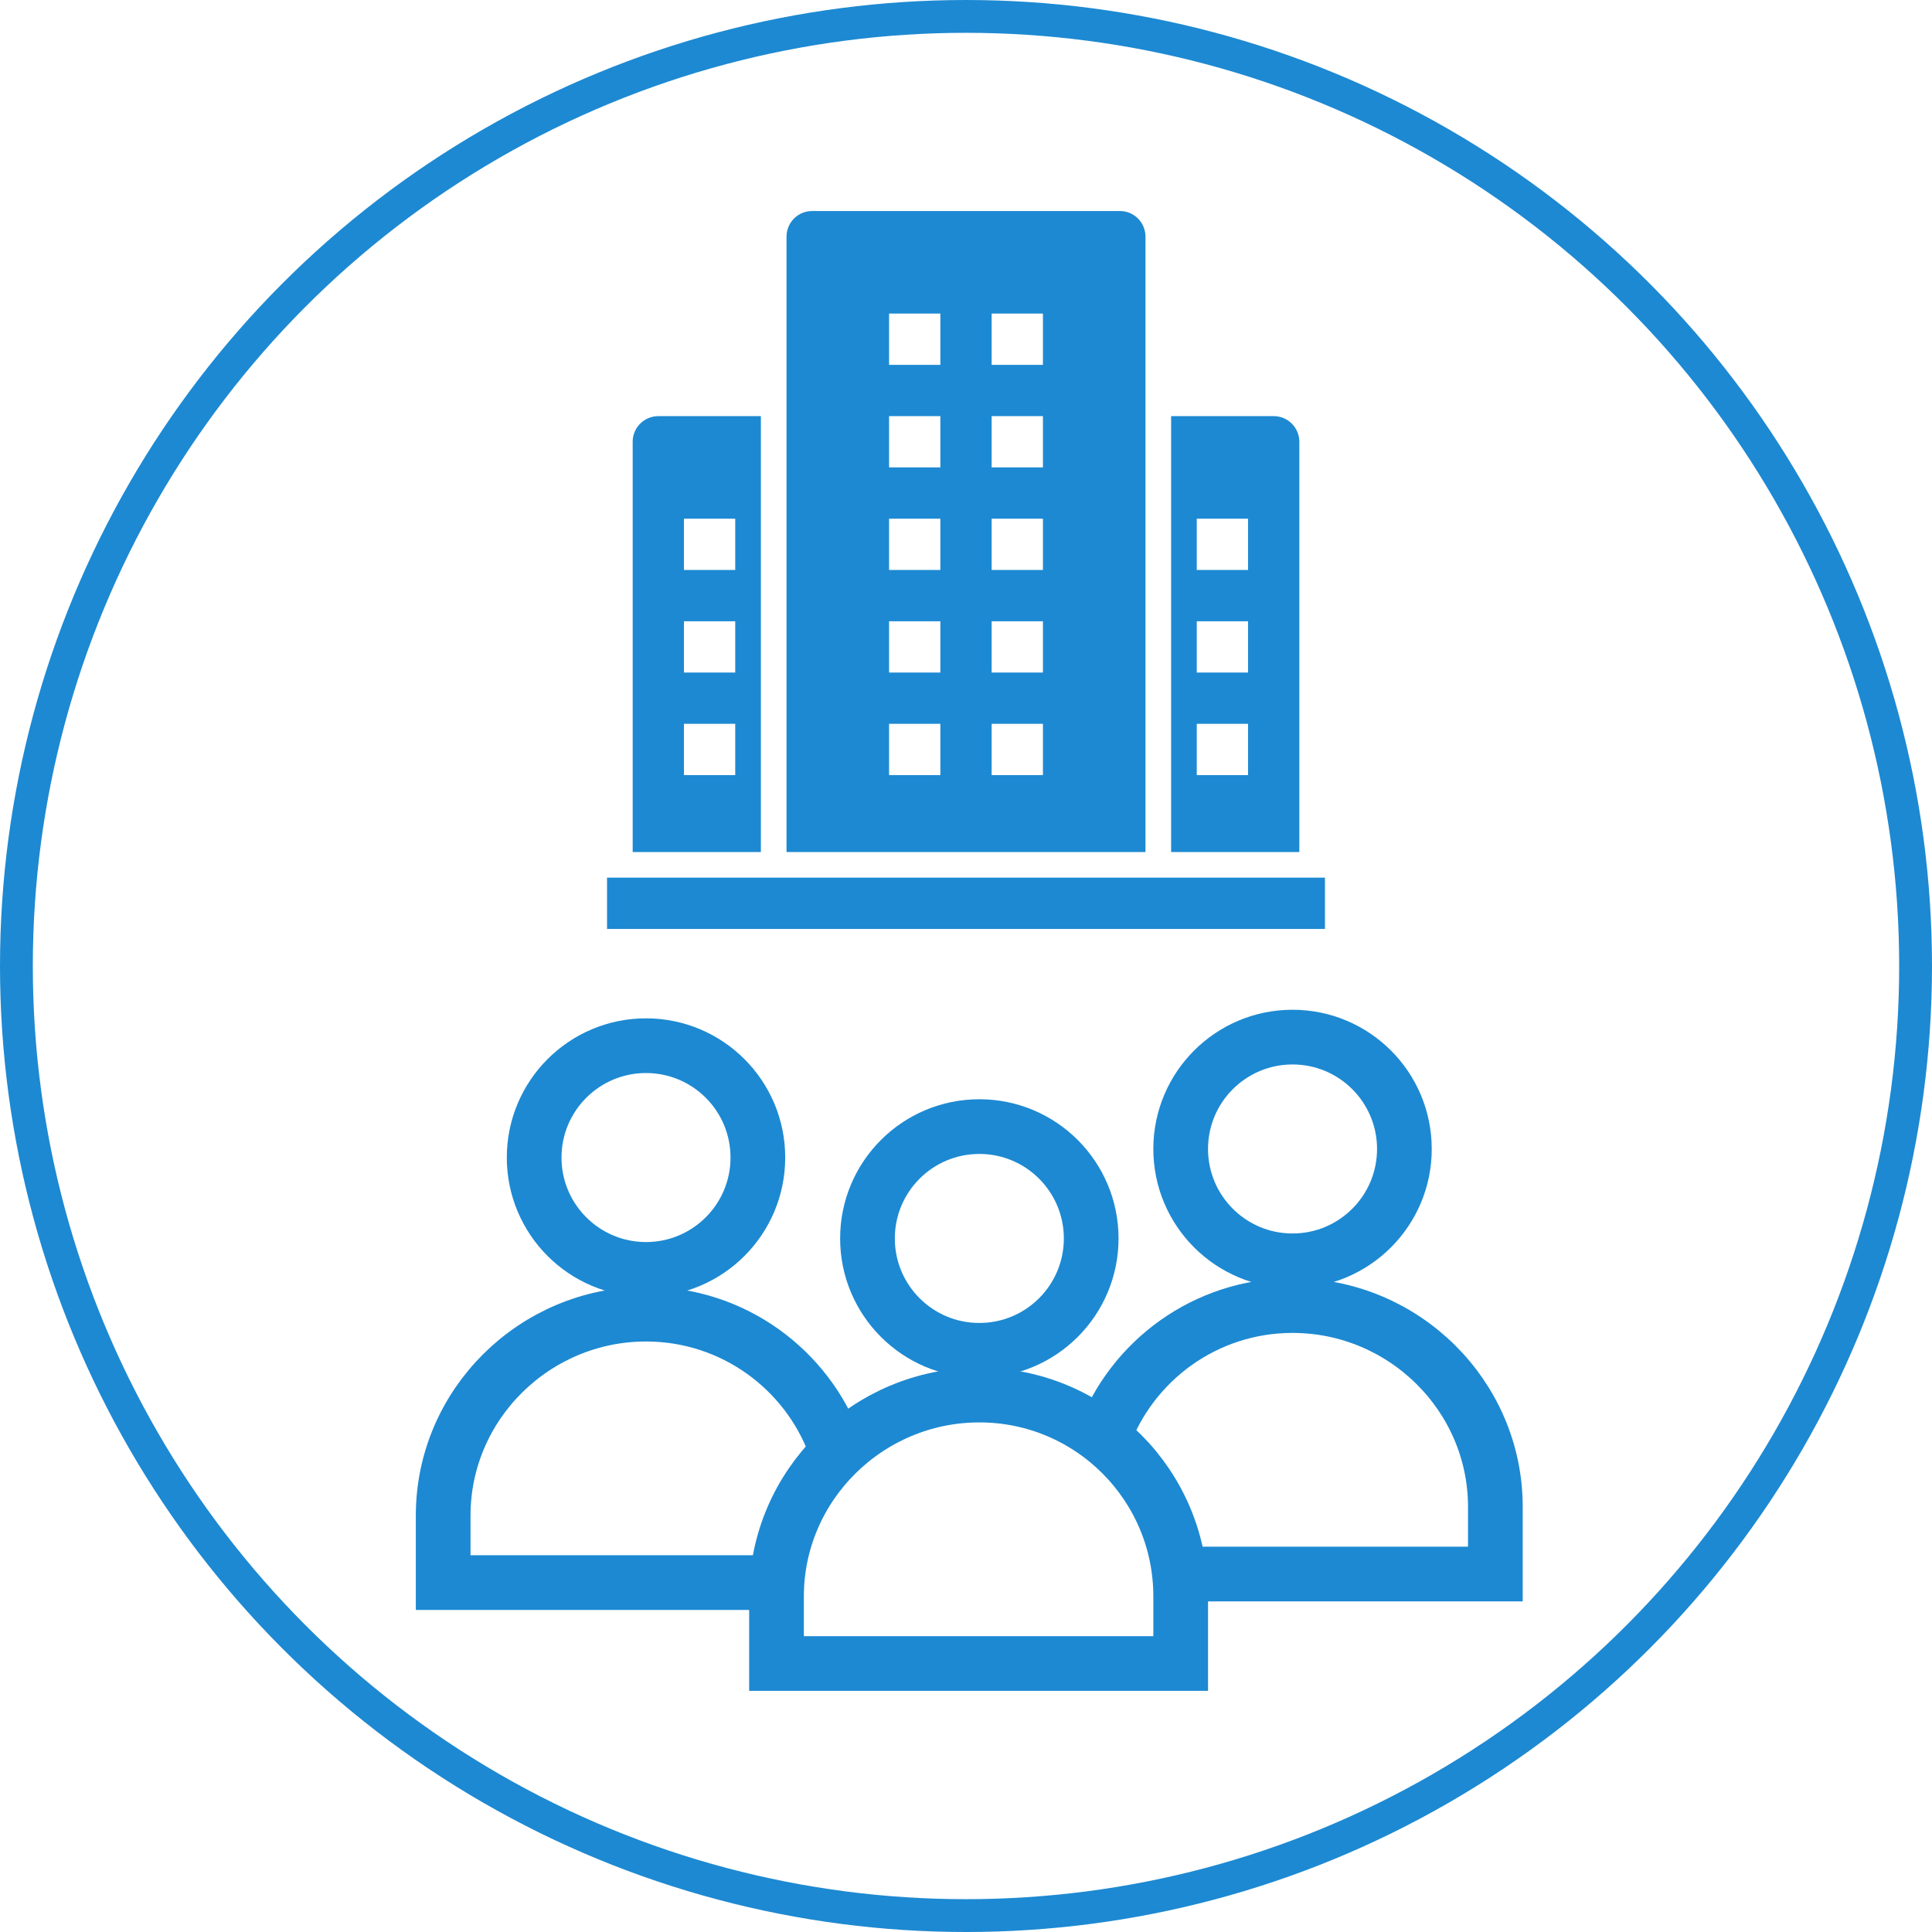
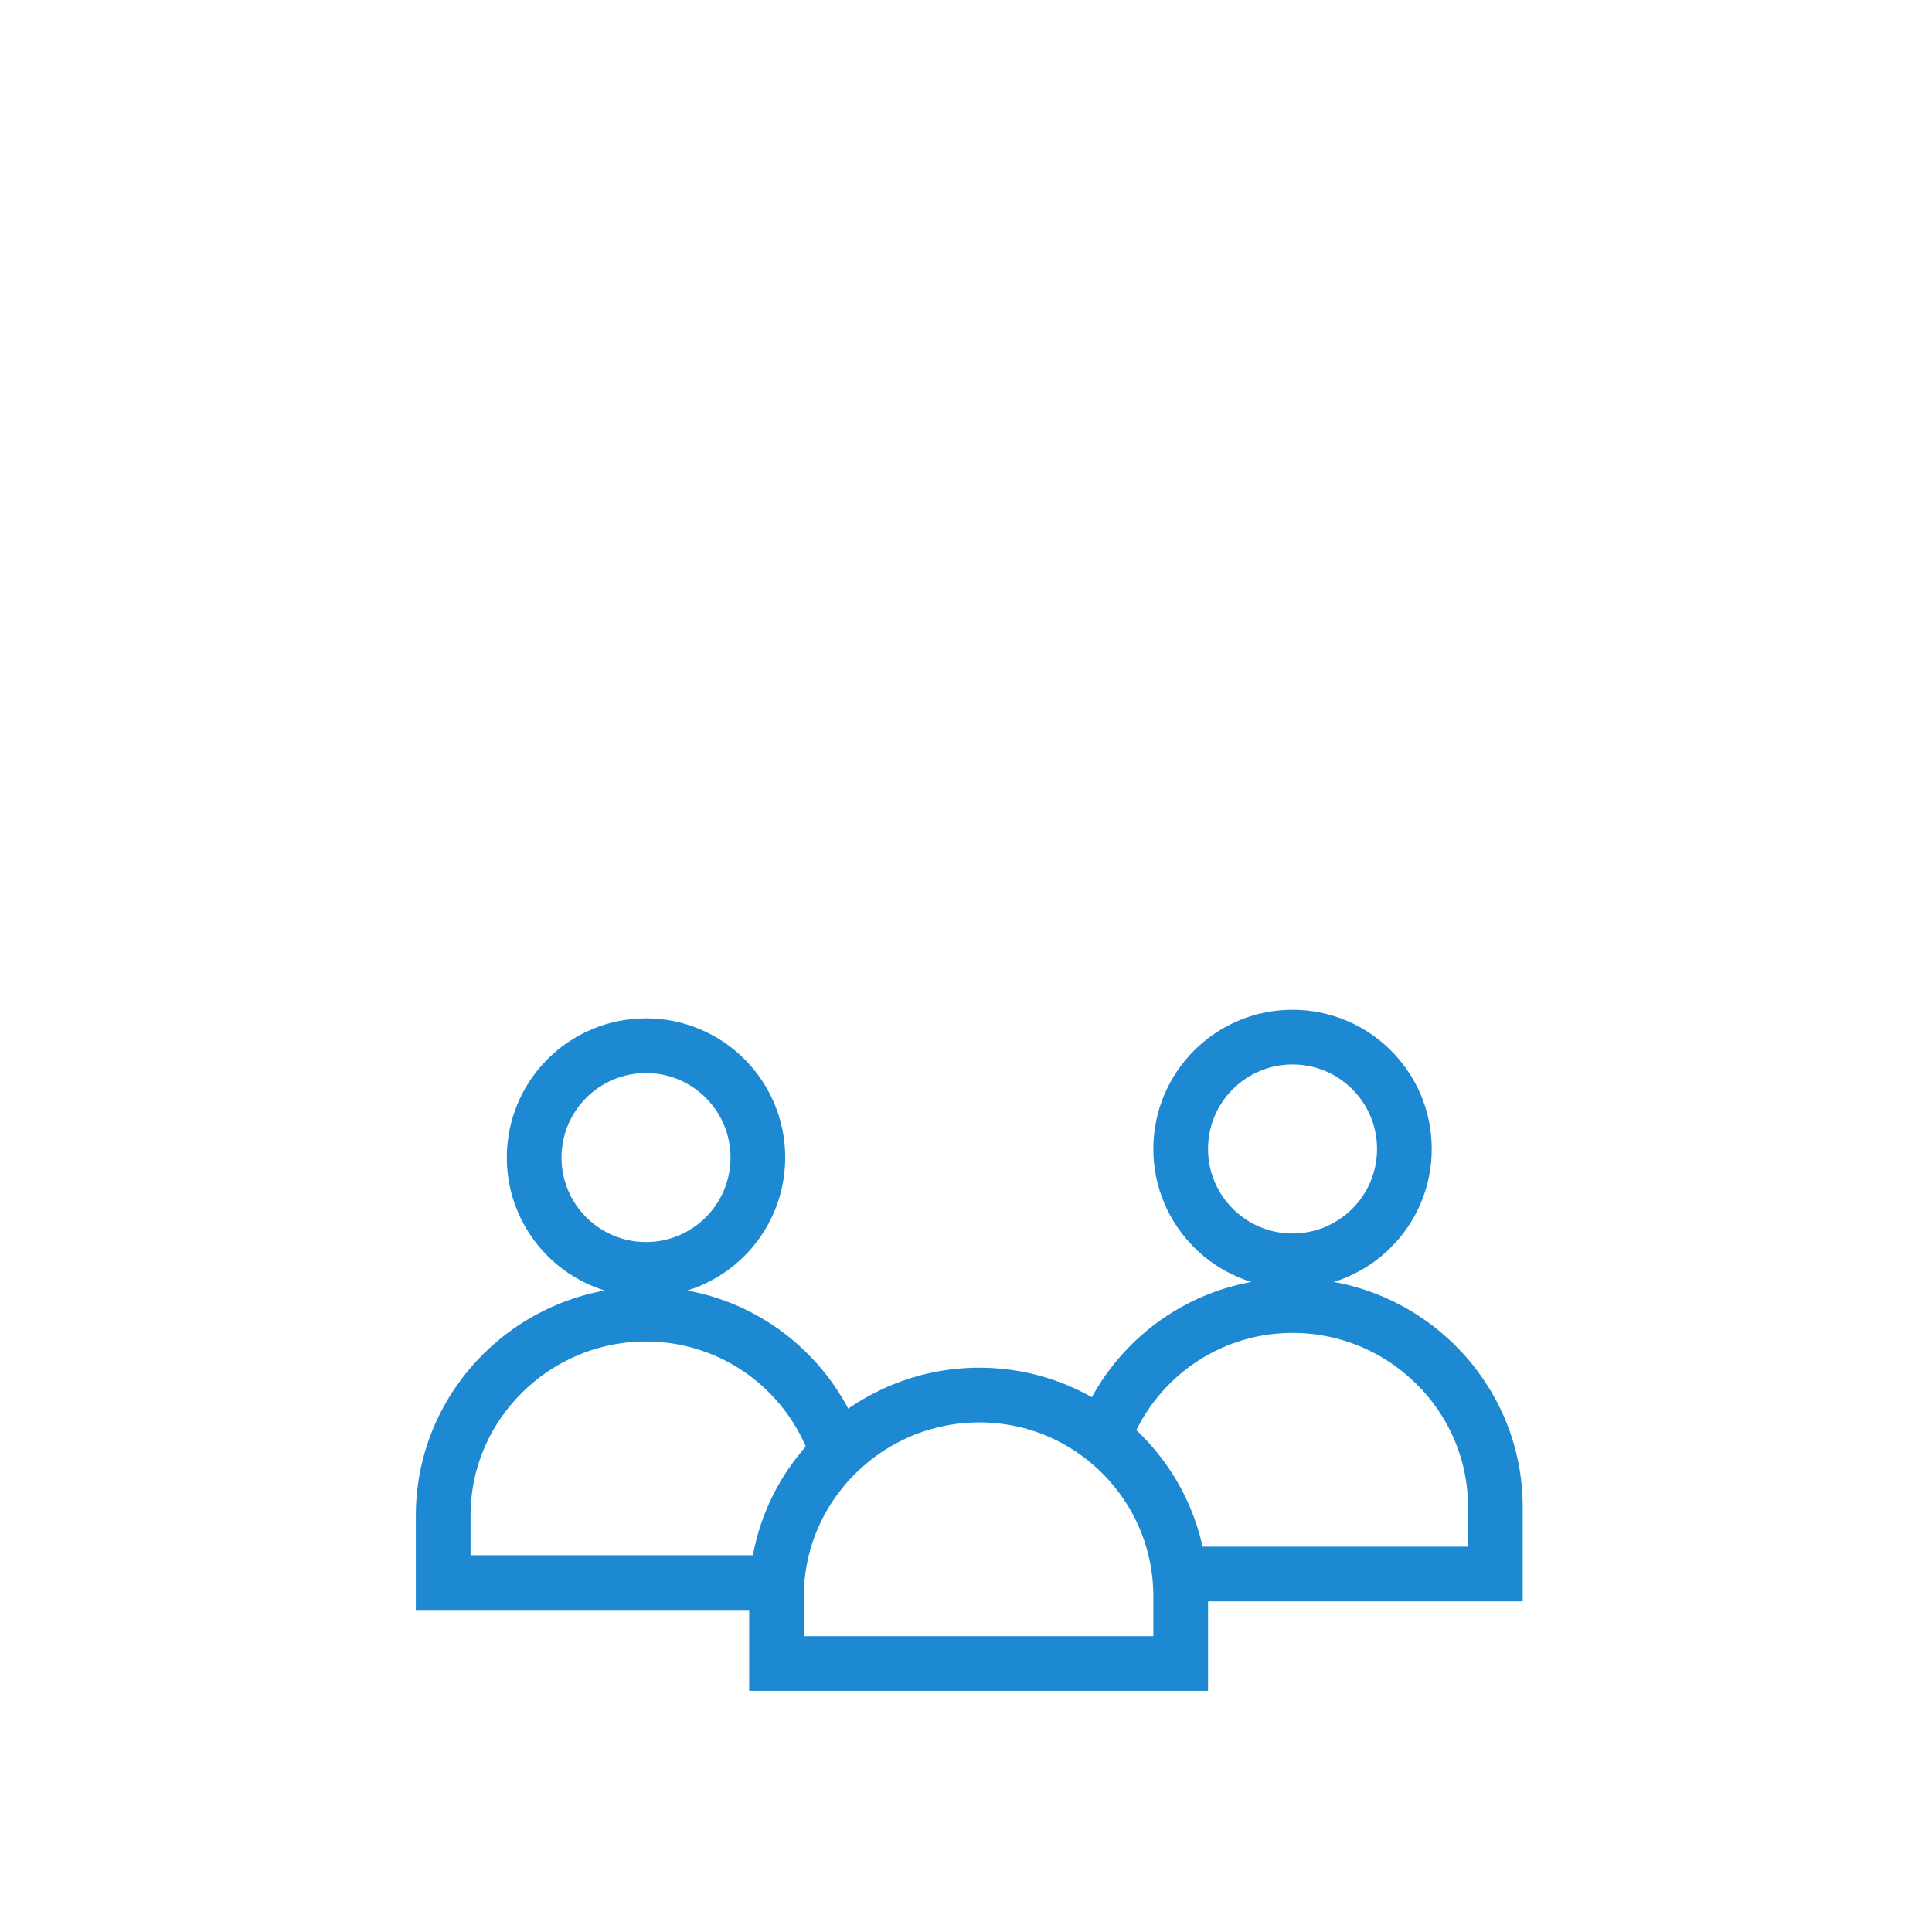
<svg xmlns="http://www.w3.org/2000/svg" width="883" height="883" viewBox="0 0 883 883" fill="none">
-   <circle cx="441.5" cy="441.5" r="434" stroke="#1D89D2" stroke-width="15" />
  <mask id="mask0_3910_4945" style="mask-type:luminance" maskUnits="userSpaceOnUse" x="187" y="442" width="511" height="350">
    <path d="M187 442H697.719V791.17H187V442Z" fill="white" />
  </mask>
  <g mask="url(#mask0_3910_4945)">
-     <path d="M498.719 566.021C498.719 594.256 475.83 617.145 447.596 617.145C419.361 617.145 396.473 594.256 396.473 566.021C396.473 537.787 419.361 514.898 447.596 514.898C475.83 514.898 498.719 537.787 498.719 566.021Z" stroke="#1D89D2" stroke-width="25" stroke-miterlimit="10" />
    <path d="M539.619 760.289H354.895V729.615C354.895 678.793 396.775 637.594 447.598 637.594C498.42 637.594 539.619 678.793 539.619 729.615V760.289Z" stroke="#1D89D2" stroke-width="25" stroke-miterlimit="10" />
    <path d="M641.863 525.123C641.863 553.357 618.974 576.246 590.74 576.246C562.506 576.246 539.617 553.357 539.617 525.123C539.617 496.889 562.506 474 590.74 474C618.974 474 641.863 496.889 641.863 525.123Z" stroke="#1D89D2" stroke-width="25" stroke-miterlimit="10" />
    <path d="M504.285 657.124C517.174 621.864 551.018 596.695 590.74 596.695C641.563 596.695 683.443 637.895 683.443 688.717V719.391H539.056" stroke="#1D89D2" stroke-width="25" stroke-miterlimit="10" />
    <path d="M244.129 529.043C244.129 557.277 267.018 580.166 295.252 580.166C323.486 580.166 346.375 557.277 346.375 529.043C346.375 500.809 323.486 477.92 295.252 477.92C267.018 477.92 244.129 500.809 244.129 529.043Z" stroke="#1D89D2" stroke-width="25" stroke-miterlimit="10" />
    <path d="M381.707 661.044C368.819 625.784 334.974 600.615 295.252 600.615C244.429 600.615 202.549 641.815 202.549 692.637V723.311H346.937" stroke="#1D89D2" stroke-width="25" stroke-miterlimit="10" />
  </g>
-   <path d="M300.875 190.188C297.767 190.188 294.786 191.422 292.589 193.62C290.391 195.818 289.156 198.798 289.156 201.906V389.406H347.75V190.188H300.875ZM336.031 354.25H312.594V330.812H336.031V354.25ZM336.031 307.375H312.594V283.938H336.031V307.375ZM336.031 260.5H312.594V237.062H336.031V260.5ZM582.125 190.188H535.25V389.406H593.844V201.906C593.844 198.798 592.609 195.818 590.411 193.62C588.214 191.422 585.233 190.188 582.125 190.188ZM570.406 354.25H546.969V330.812H570.406V354.25ZM570.406 307.375H546.969V283.938H570.406V307.375ZM570.406 260.5H546.969V237.062H570.406V260.5ZM511.812 96.438H371.188C368.079 96.438 365.099 97.672 362.901 99.87C360.703 102.068 359.469 105.048 359.469 108.156V389.406H523.531V108.156C523.531 105.048 522.297 102.068 520.099 99.87C517.901 97.672 514.921 96.438 511.812 96.438ZM429.781 354.25H406.344V330.812H429.781V354.25ZM429.781 307.375H406.344V283.938H429.781V307.375ZM429.781 260.5H406.344V237.062H429.781V260.5ZM429.781 213.625H406.344V190.188H429.781V213.625ZM429.781 166.75H406.344V143.312H429.781V166.75ZM476.656 354.25H453.219V330.812H476.656V354.25ZM476.656 307.375H453.219V283.938H476.656V307.375ZM476.656 260.5H453.219V237.062H476.656V260.5ZM476.656 213.625H453.219V190.188H476.656V213.625ZM476.656 166.75H453.219V143.312H476.656V166.75ZM605.562 424.562H277.438V401.125H605.562V424.562Z" fill="#1D89D2" />
</svg>